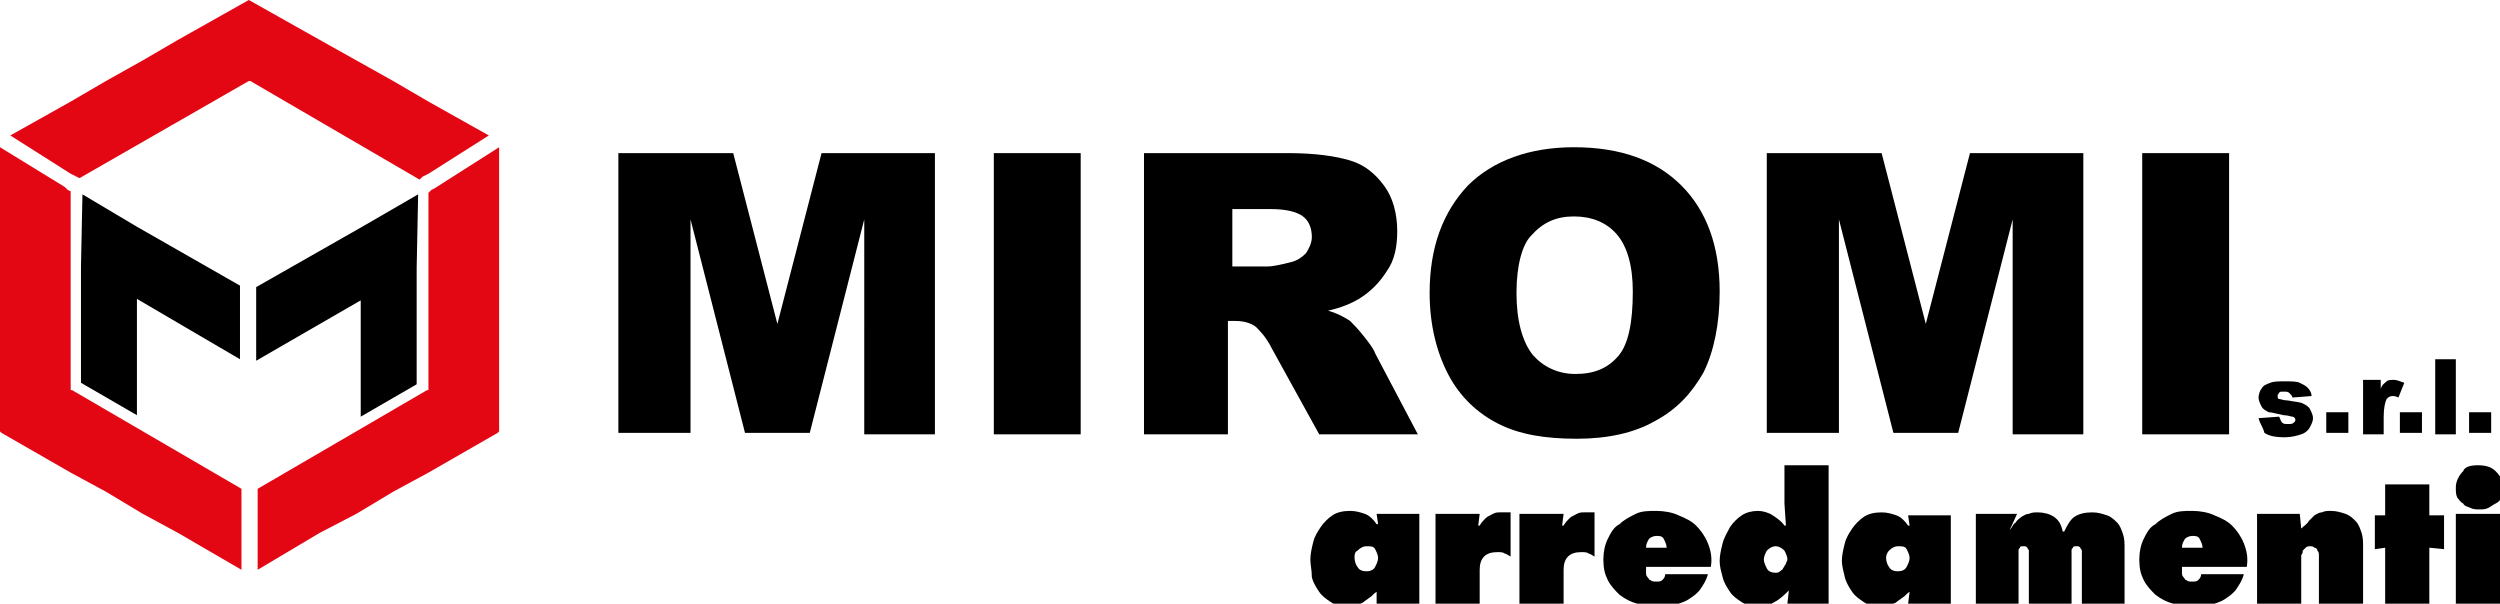
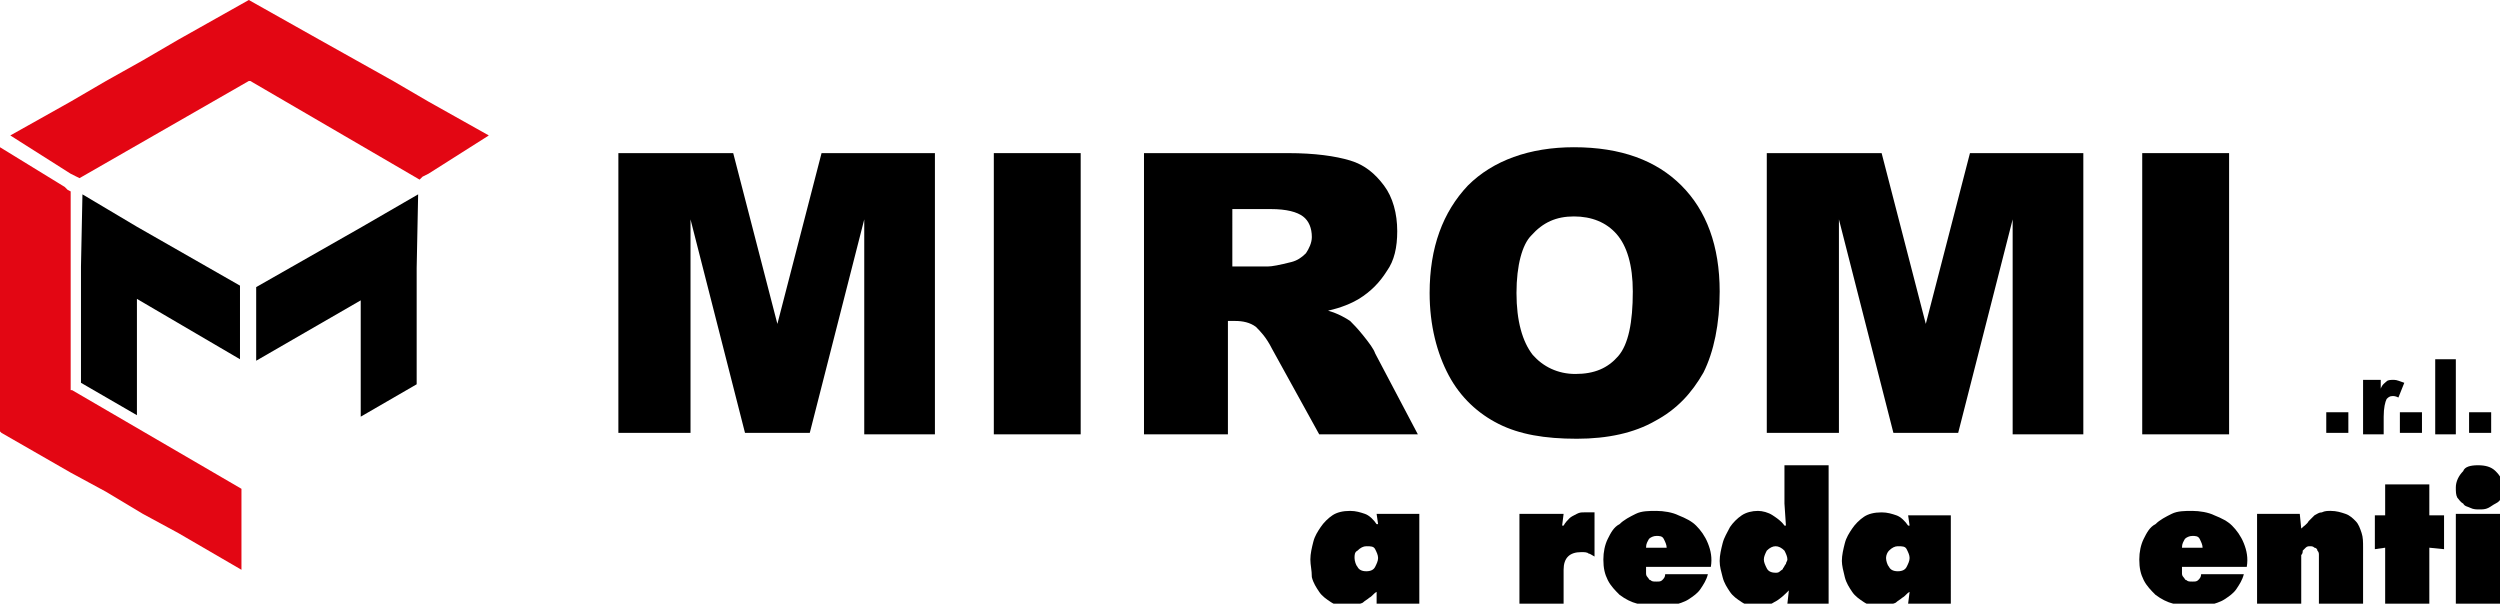
<svg xmlns="http://www.w3.org/2000/svg" version="1.1" id="Livello_1" x="0px" y="0px" viewBox="0 0 169.8 41" style="enable-background:new 0 0 169.8 41;" xml:space="preserve">
  <style type="text/css">
	.st0{fill:#E30613;}
</style>
  <g>
    <g>
-       <polygon class="st0" points="33.9,10 33.9,29.3 33.8,29.4 29.1,32.1 26.7,33.4 24.2,34.9 21.7,36.2 17.5,38.7 17.5,33.2 29,26.5     29,26.5 29,26.5 29.1,26.5 29.1,13.1 29.3,12.9 29.5,12.8   " />
      <polygon class="st0" points="33.2,9.2 29.1,11.8 28.7,12 28.5,12.2 17,5.5 16.9,5.5 16.9,5.5 5.4,12.1 5.2,12 4.8,11.8 0.7,9.2     4.8,6.9 7.2,5.5 9.7,4.1 9.7,4.1 12.1,2.7 16.9,0 21.7,2.7 24.2,4.1 24.2,4.1 26.7,5.5 29.1,6.9   " />
      <polygon class="st0" points="16.4,33.2 16.4,38.7 12.1,36.2 9.7,34.9 7.2,33.4 4.8,32.1 0.1,29.4 0,29.3 0,10 4.4,12.7 4.6,12.9     4.8,13 4.8,26.5 4.9,26.5   " />
    </g>
    <polygon points="16.3,19.4 16.3,24.4 9.3,20.3 9.3,28.2 5.5,26 5.5,18.1 5.6,13.2 9.3,15.4  " />
    <polygon points="28.4,13.2 28.3,18.2 28.3,26.1 24.5,28.3 24.5,20.4 17.4,24.5 17.4,19.5 24.6,15.4  " />
    <g>
      <path d="M42,10.4h7.8l3,11.6l3-11.6h7.7v19.1h-4.8V14.9l-3.7,14.5h-4.4l-3.7-14.5v14.5H42V10.4z" />
      <path d="M67.5,10.4h5.9v19.1h-5.9V10.4z" />
      <path d="M77.7,29.4V10.4h9.8c1.8,0,3.2,0.2,4.2,0.5c1,0.3,1.7,0.9,2.3,1.7c0.6,0.8,0.9,1.9,0.9,3.1c0,1.1-0.2,2-0.7,2.7    c-0.5,0.8-1.1,1.4-1.9,1.9c-0.5,0.3-1.2,0.6-2.1,0.8c0.7,0.2,1.2,0.5,1.5,0.7c0.2,0.2,0.5,0.5,0.9,1c0.4,0.5,0.7,0.9,0.8,1.2    l2.9,5.5h-6.7l-3.2-5.8c-0.4-0.8-0.8-1.2-1.1-1.5c-0.4-0.3-0.9-0.4-1.4-0.4h-0.5v7.7H77.7z M83.6,18.1h2.5c0.3,0,0.8-0.1,1.6-0.3    c0.4-0.1,0.7-0.3,1-0.6c0.2-0.3,0.4-0.7,0.4-1.1c0-0.6-0.2-1.1-0.6-1.4c-0.4-0.3-1.1-0.5-2.2-0.5h-2.6V18.1z" />
      <path d="M97.1,19.9c0-3.1,0.9-5.5,2.6-7.3c1.7-1.7,4.2-2.6,7.2-2.6c3.2,0,5.6,0.9,7.3,2.6c1.7,1.7,2.6,4.1,2.6,7.2    c0,2.2-0.4,4.1-1.1,5.5c-0.8,1.4-1.8,2.5-3.3,3.3c-1.4,0.8-3.2,1.2-5.3,1.2c-2.2,0-3.9-0.3-5.3-1c-1.4-0.7-2.6-1.8-3.4-3.3    C97.6,24,97.1,22.1,97.1,19.9z M103,19.9c0,1.9,0.4,3.3,1.1,4.2c0.7,0.8,1.7,1.3,2.9,1.3c1.3,0,2.2-0.4,2.9-1.2    c0.7-0.8,1-2.3,1-4.4c0-1.8-0.4-3.1-1.1-3.9c-0.7-0.8-1.7-1.2-2.9-1.2c-1.2,0-2.1,0.4-2.9,1.3C103.4,16.6,103,18,103,19.9z" />
      <path d="M120,10.4h7.8l3,11.6l3-11.6h7.7v19.1h-4.8V14.9l-3.7,14.5h-4.4l-3.7-14.5v14.5H120V10.4z" />
      <path d="M145.5,10.4h5.9v19.1h-5.9V10.4z" />
    </g>
    <g>
-       <path d="M153.4,28.4l1.4-0.1c0.1,0.2,0.1,0.3,0.2,0.4s0.2,0.1,0.4,0.1c0.2,0,0.3,0,0.4-0.1c0.1-0.1,0.1-0.1,0.1-0.2    c0-0.1-0.1-0.2-0.2-0.2c-0.1,0-0.3-0.1-0.6-0.1c-0.5-0.1-0.8-0.2-1-0.2c-0.2-0.1-0.4-0.2-0.5-0.4s-0.2-0.4-0.2-0.6    c0-0.2,0.1-0.5,0.2-0.6c0.1-0.2,0.3-0.3,0.6-0.4c0.2-0.1,0.6-0.1,1-0.1c0.4,0,0.8,0,1,0.1c0.2,0.1,0.4,0.2,0.5,0.3    s0.3,0.3,0.3,0.6l-1.3,0.1c0-0.1-0.1-0.2-0.2-0.3c-0.1-0.1-0.2-0.1-0.4-0.1c-0.2,0-0.3,0-0.3,0.1c-0.1,0.1-0.1,0.1-0.1,0.2    c0,0.1,0,0.2,0.1,0.2s0.3,0.1,0.6,0.1c0.5,0.1,0.8,0.1,1,0.2c0.2,0.1,0.4,0.2,0.5,0.4s0.2,0.4,0.2,0.6c0,0.2-0.1,0.4-0.2,0.6    c-0.1,0.2-0.3,0.4-0.6,0.5c-0.3,0.1-0.7,0.2-1.1,0.2c-0.7,0-1.1-0.1-1.4-0.3C153.7,29,153.5,28.8,153.4,28.4z" />
      <path d="M158,28h1.5v1.4H158V28z" />
      <path d="M160.4,25.8h1.3v0.6c0.1-0.3,0.3-0.4,0.4-0.5c0.1-0.1,0.3-0.1,0.5-0.1c0.2,0,0.4,0.1,0.7,0.2l-0.4,1    c-0.2-0.1-0.3-0.1-0.4-0.1c-0.2,0-0.3,0.1-0.4,0.2c-0.1,0.2-0.2,0.6-0.2,1.2v1.2h-1.4V25.8z" />
      <path d="M163,28h1.5v1.4H163V28z" />
      <path d="M165.4,24.4h1.4v5.1h-1.4V24.4z" />
      <path d="M167.7,28h1.5v1.4h-1.5V28z" />
    </g>
    <g>
      <path d="M93.5,40.2L93.5,40.2c-0.2,0.1-0.3,0.3-0.5,0.4c-0.1,0.1-0.3,0.2-0.4,0.3c-0.1,0.1-0.3,0.1-0.5,0.2    c-0.2,0-0.4,0.1-0.6,0.1c-0.4,0-0.8-0.1-1.1-0.3s-0.6-0.4-0.8-0.7c-0.2-0.3-0.4-0.6-0.5-1C89.1,38.7,89,38.4,89,38    c0-0.4,0.1-0.8,0.2-1.2c0.1-0.4,0.3-0.7,0.5-1c0.2-0.3,0.5-0.6,0.8-0.8c0.3-0.2,0.7-0.3,1.2-0.3c0.4,0,0.7,0.1,1,0.2    c0.3,0.1,0.6,0.4,0.8,0.7h0.1l-0.1-0.7h2.9V41h-2.9L93.5,40.2z M92,37.9c0,0.2,0.1,0.5,0.2,0.6c0.1,0.2,0.3,0.3,0.6,0.3    c0.3,0,0.5-0.1,0.6-0.3c0.1-0.2,0.2-0.4,0.2-0.6c0-0.2-0.1-0.4-0.2-0.6c-0.1-0.2-0.3-0.2-0.6-0.2c-0.2,0-0.4,0.1-0.6,0.3    C92,37.5,92,37.7,92,37.9z" />
-       <path d="M102.6,37.8c-0.2-0.1-0.3-0.2-0.4-0.2c-0.1-0.1-0.3-0.1-0.5-0.1c-0.4,0-0.7,0.1-0.9,0.3c-0.2,0.2-0.3,0.5-0.3,0.9V41h-3    v-6.1h3l-0.1,0.8h0.1c0.1-0.2,0.3-0.4,0.4-0.5c0.1-0.1,0.3-0.2,0.5-0.3c0.2-0.1,0.3-0.1,0.5-0.1c0.2,0,0.4,0,0.7,0V37.8z" />
      <path d="M108.3,37.8c-0.2-0.1-0.3-0.2-0.4-0.2c-0.1-0.1-0.3-0.1-0.5-0.1c-0.4,0-0.7,0.1-0.9,0.3c-0.2,0.2-0.3,0.5-0.3,0.9V41h-3    v-6.1h3l-0.1,0.8h0.1c0.1-0.2,0.3-0.4,0.4-0.5c0.1-0.1,0.3-0.2,0.5-0.3c0.2-0.1,0.3-0.1,0.5-0.1c0.2,0,0.4,0,0.7,0V37.8z" />
      <path d="M111.8,38.5c0,0.1,0,0.2,0,0.4c0,0.1,0,0.2,0.1,0.3c0.1,0.1,0.1,0.2,0.2,0.2c0.1,0.1,0.2,0.1,0.4,0.1c0.2,0,0.3,0,0.4-0.1    c0.1-0.1,0.2-0.2,0.2-0.4h2.9c-0.1,0.4-0.3,0.7-0.5,1c-0.2,0.3-0.5,0.5-0.8,0.7c-0.3,0.2-0.7,0.3-1,0.4c-0.4,0.1-0.7,0.1-1.1,0.1    c-0.5,0-1-0.1-1.4-0.2c-0.4-0.1-0.8-0.3-1.2-0.6c-0.3-0.3-0.6-0.6-0.8-1c-0.2-0.4-0.3-0.8-0.3-1.4c0-0.5,0.1-1,0.3-1.4    c0.2-0.4,0.4-0.8,0.8-1c0.3-0.3,0.7-0.5,1.1-0.7c0.4-0.2,0.9-0.2,1.4-0.2c0.5,0,1.1,0.1,1.5,0.3c0.5,0.2,0.9,0.4,1.2,0.7    c0.3,0.3,0.6,0.7,0.8,1.2c0.2,0.5,0.3,1,0.2,1.6H111.8z M113.2,37.2c0-0.2-0.1-0.4-0.2-0.6c-0.1-0.2-0.3-0.2-0.5-0.2    c-0.2,0-0.4,0.1-0.5,0.2c-0.1,0.2-0.2,0.3-0.2,0.6H113.2z" />
      <path d="M121.5,40.1L121.5,40.1c-0.3,0.3-0.6,0.6-1,0.8c-0.3,0.2-0.7,0.3-1.1,0.3c-0.4,0-0.8-0.1-1.1-0.3    c-0.3-0.2-0.6-0.4-0.8-0.7c-0.2-0.3-0.4-0.6-0.5-1c-0.1-0.4-0.2-0.7-0.2-1.1c0-0.4,0.1-0.8,0.2-1.2c0.1-0.4,0.3-0.7,0.5-1.1    c0.2-0.3,0.5-0.6,0.8-0.8c0.3-0.2,0.7-0.3,1.1-0.3c0.3,0,0.7,0.1,1,0.3c0.3,0.2,0.6,0.4,0.8,0.7h0.1l-0.1-1.5v-2.6h3V41h-2.8    L121.5,40.1z M120.6,37.1c-0.2,0-0.4,0.1-0.6,0.3c-0.1,0.2-0.2,0.4-0.2,0.6c0,0.2,0.1,0.4,0.2,0.6c0.1,0.2,0.3,0.3,0.6,0.3    c0.1,0,0.2,0,0.3-0.1c0.1-0.1,0.2-0.1,0.2-0.2c0.1-0.1,0.1-0.2,0.2-0.3c0-0.1,0.1-0.2,0.1-0.3c0-0.2-0.1-0.4-0.2-0.6    C121,37.2,120.8,37.1,120.6,37.1z" />
      <path d="M129.7,40.2L129.7,40.2c-0.2,0.1-0.3,0.3-0.5,0.4c-0.1,0.1-0.3,0.2-0.4,0.3c-0.1,0.1-0.3,0.1-0.5,0.2    c-0.2,0-0.4,0.1-0.6,0.1c-0.4,0-0.8-0.1-1.1-0.3c-0.3-0.2-0.6-0.4-0.8-0.7c-0.2-0.3-0.4-0.6-0.5-1c-0.1-0.4-0.2-0.8-0.2-1.1    c0-0.4,0.1-0.8,0.2-1.2c0.1-0.4,0.3-0.7,0.5-1c0.2-0.3,0.5-0.6,0.8-0.8c0.3-0.2,0.7-0.3,1.2-0.3c0.4,0,0.7,0.1,1,0.2    c0.3,0.1,0.6,0.4,0.8,0.7h0.1l-0.1-0.7h2.9V41h-2.9L129.7,40.2z M128.1,37.9c0,0.2,0.1,0.5,0.2,0.6c0.1,0.2,0.3,0.3,0.6,0.3    c0.3,0,0.5-0.1,0.6-0.3c0.1-0.2,0.2-0.4,0.2-0.6c0-0.2-0.1-0.4-0.2-0.6c-0.1-0.2-0.3-0.2-0.6-0.2c-0.2,0-0.4,0.1-0.6,0.3    C128.2,37.5,128.1,37.7,128.1,37.9z" />
-       <path d="M136.5,36L136.5,36c0.2-0.2,0.2-0.4,0.4-0.5c0.1-0.2,0.3-0.3,0.4-0.4c0.2-0.1,0.3-0.2,0.5-0.2c0.2-0.1,0.4-0.1,0.6-0.1    c0.4,0,0.8,0.1,1.1,0.3c0.3,0.2,0.5,0.5,0.6,1h0.1c0.2-0.4,0.4-0.8,0.7-1c0.3-0.2,0.7-0.3,1.2-0.3c0.4,0,0.7,0.1,1,0.2    c0.3,0.1,0.5,0.3,0.7,0.5c0.2,0.2,0.3,0.5,0.4,0.8c0.1,0.3,0.1,0.6,0.1,0.9V41h-2.9v-3c0-0.1,0-0.2,0-0.3c0-0.1,0-0.2,0-0.3    c0-0.1-0.1-0.1-0.1-0.2c-0.1-0.1-0.1-0.1-0.3-0.1c-0.1,0-0.2,0-0.2,0.1c-0.1,0.1-0.1,0.1-0.1,0.2c0,0.1,0,0.2,0,0.3    c0,0.1,0,0.2,0,0.3v3h-2.9v-3c0-0.1,0-0.2,0-0.3c0-0.1,0-0.2,0-0.3c0-0.1-0.1-0.1-0.1-0.2c-0.1-0.1-0.1-0.1-0.3-0.1    c-0.1,0-0.2,0-0.2,0.1c-0.1,0.1-0.1,0.1-0.1,0.2c0,0.1,0,0.2,0,0.3c0,0.1,0,0.2,0,0.3v3h-2.9v-6.1h2.8L136.5,36z" />
      <path d="M148.2,38.5c0,0.1,0,0.2,0,0.4c0,0.1,0,0.2,0.1,0.3c0.1,0.1,0.1,0.2,0.2,0.2c0.1,0.1,0.2,0.1,0.4,0.1c0.2,0,0.3,0,0.4-0.1    c0.1-0.1,0.2-0.2,0.2-0.4h2.9c-0.1,0.4-0.3,0.7-0.5,1c-0.2,0.3-0.5,0.5-0.8,0.7c-0.3,0.2-0.7,0.3-1,0.4c-0.4,0.1-0.7,0.1-1.1,0.1    c-0.5,0-1-0.1-1.4-0.2c-0.4-0.1-0.8-0.3-1.2-0.6c-0.3-0.3-0.6-0.6-0.8-1c-0.2-0.4-0.3-0.8-0.3-1.4c0-0.5,0.1-1,0.3-1.4    c0.2-0.4,0.4-0.8,0.8-1c0.3-0.3,0.7-0.5,1.1-0.7c0.4-0.2,0.9-0.2,1.4-0.2c0.5,0,1.1,0.1,1.5,0.3c0.5,0.2,0.9,0.4,1.2,0.7    c0.3,0.3,0.6,0.7,0.8,1.2c0.2,0.5,0.3,1,0.2,1.6H148.2z M149.6,37.2c0-0.2-0.1-0.4-0.2-0.6c-0.1-0.2-0.3-0.2-0.5-0.2    c-0.2,0-0.4,0.1-0.5,0.2c-0.1,0.2-0.2,0.3-0.2,0.6H149.6z" />
      <path d="M156.3,35.9L156.3,35.9c0.2-0.2,0.4-0.3,0.5-0.5c0.1-0.1,0.3-0.3,0.4-0.4c0.2-0.1,0.3-0.2,0.5-0.2    c0.2-0.1,0.4-0.1,0.6-0.1c0.4,0,0.7,0.1,1,0.2c0.3,0.1,0.5,0.3,0.7,0.5c0.2,0.2,0.3,0.5,0.4,0.8c0.1,0.3,0.1,0.6,0.1,1V41h-3v-3    c0-0.1,0-0.2,0-0.3c0-0.1,0-0.2-0.1-0.3c0-0.1-0.1-0.2-0.2-0.2c-0.1-0.1-0.2-0.1-0.3-0.1c-0.1,0-0.2,0-0.3,0.1    c-0.1,0.1-0.1,0.1-0.2,0.2c0,0.1,0,0.2-0.1,0.3c0,0.1,0,0.2,0,0.3v3h-3v-6.1h2.9L156.3,35.9z" />
      <path d="M165,35l1,0v2.3l-1-0.1V41h-3v-3.8l-0.7,0.1v-2.3l0.7,0v-2.1h3V35z" />
      <path d="M168.3,31.6c0.5,0,0.9,0.1,1.2,0.4c0.3,0.3,0.5,0.6,0.5,1.1c0,0.3,0,0.5-0.1,0.7c-0.1,0.2-0.2,0.3-0.4,0.4    c-0.2,0.1-0.3,0.2-0.5,0.3c-0.2,0.1-0.4,0.1-0.6,0.1c-0.2,0-0.4,0-0.6-0.1c-0.2-0.1-0.4-0.1-0.5-0.3c-0.2-0.1-0.3-0.3-0.4-0.4    c-0.1-0.2-0.1-0.4-0.1-0.7c0-0.4,0.2-0.8,0.5-1.1C167.4,31.7,167.8,31.6,168.3,31.6z M166.8,34.9h3V41h-3V34.9z" />
    </g>
  </g>
</svg>